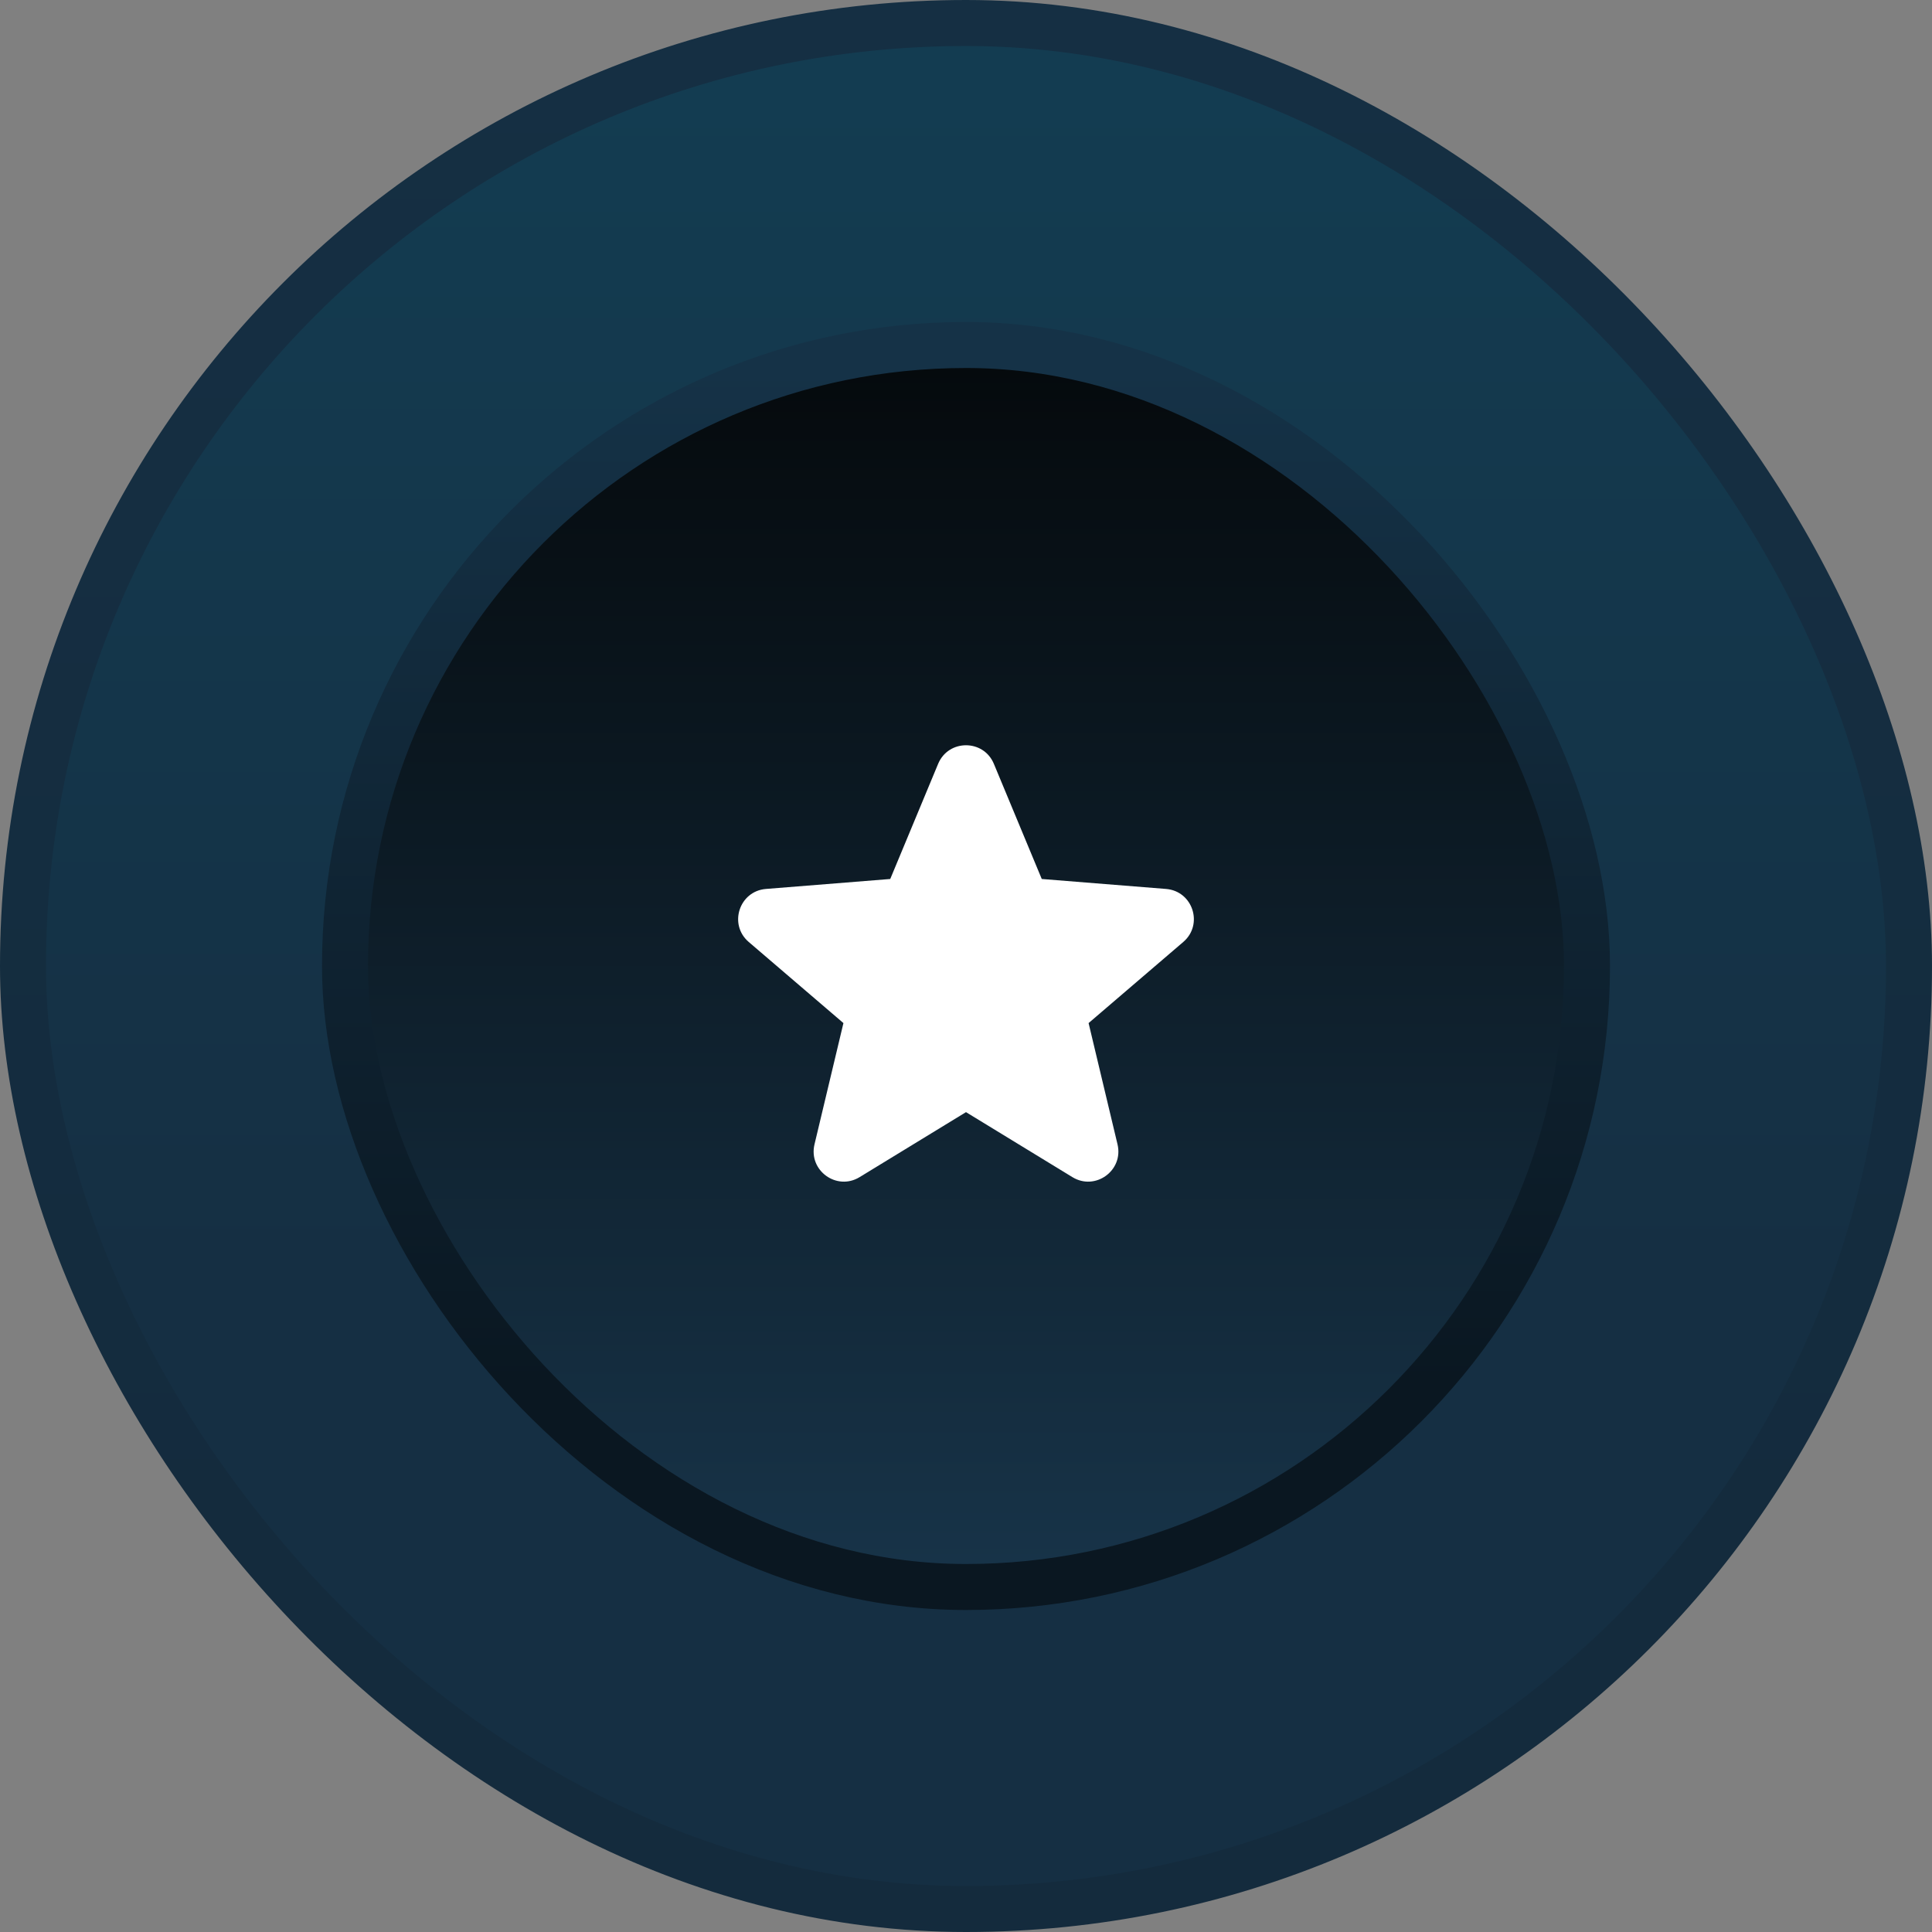
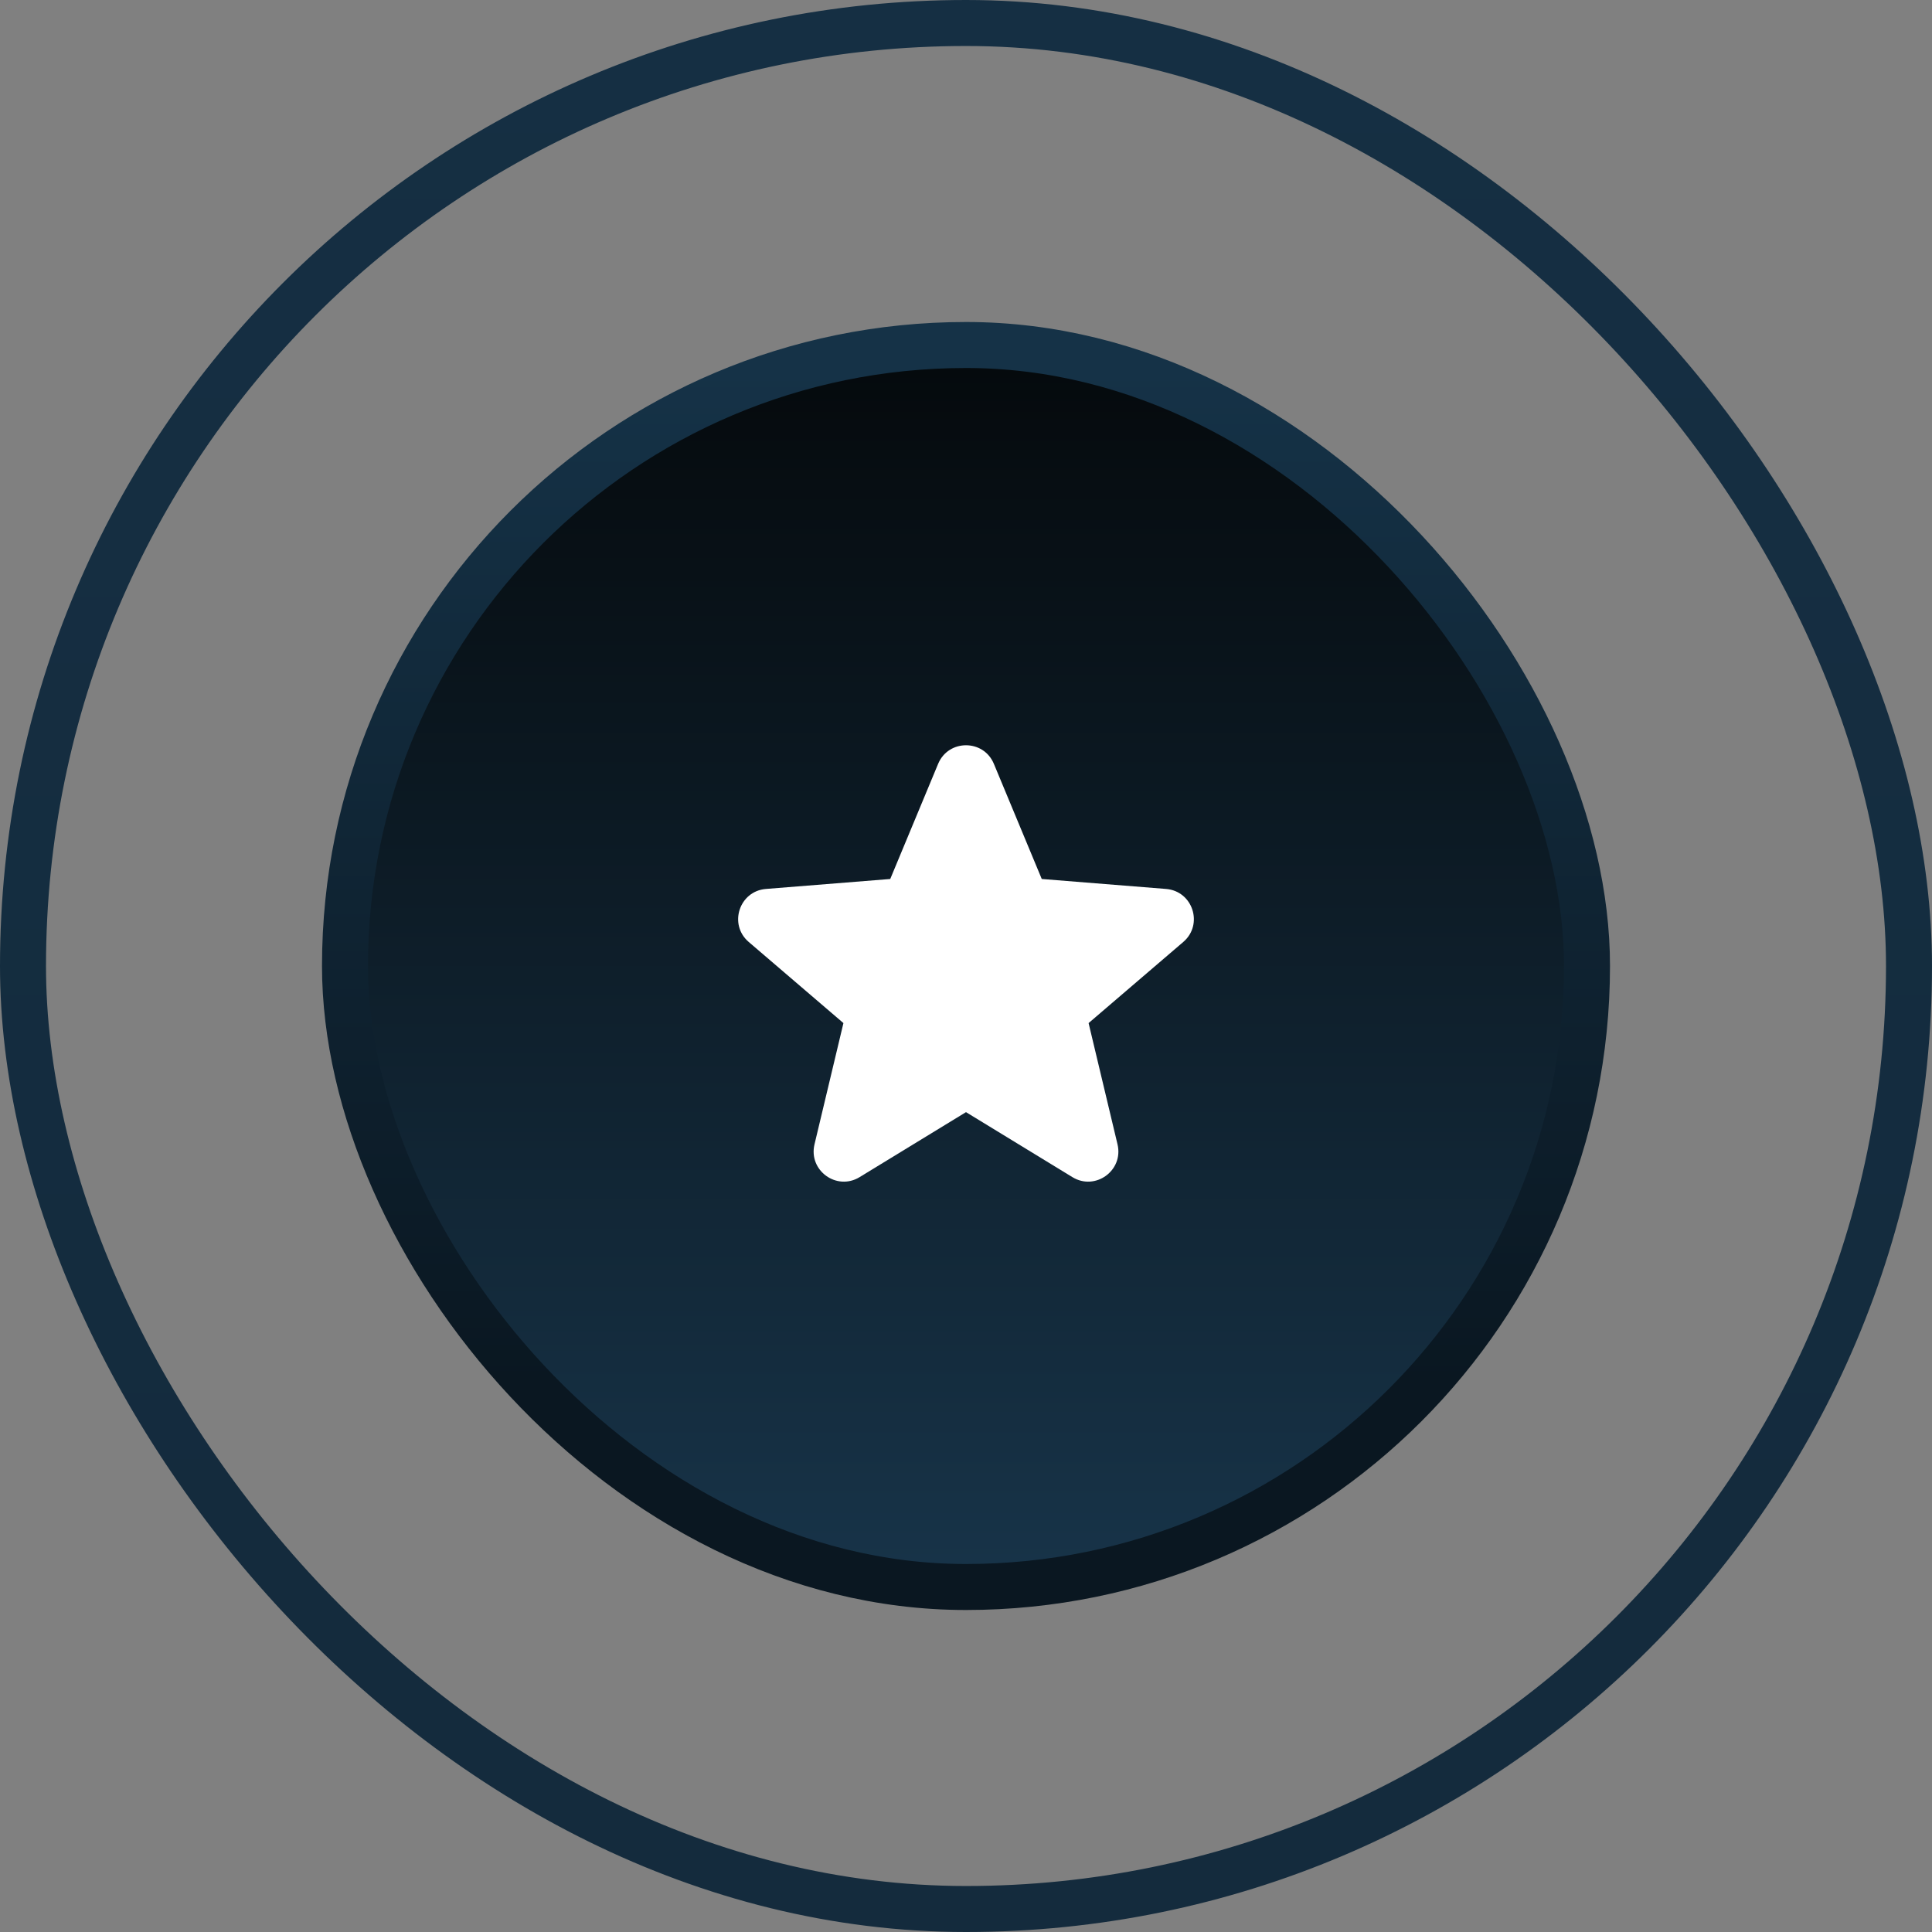
<svg xmlns="http://www.w3.org/2000/svg" width="84" height="84" viewBox="0 0 84 84" fill="none">
  <rect x="0" y="0" width="84" height="84" fill="#808080" stroke="none" />
-   <rect x="1" y="1" width="82" height="82" rx="41" fill="url(#paint0_linear_1_10805)" />
  <rect x="1" y="1" width="82" height="82" rx="41" stroke="url(#paint1_linear_1_10805)" stroke-width="2" />
  <rect x="15" y="15" width="54" height="54" rx="27" fill="url(#paint2_linear_1_10805)" />
  <rect x="15" y="15" width="54" height="54" rx="27" stroke="url(#paint3_linear_1_10805)" stroke-width="2" />
-   <path fill-rule="evenodd" clip-rule="evenodd" d="M40.788 33.211C41.237 32.133 42.764 32.133 43.212 33.211L45.294 38.217L50.698 38.65C51.862 38.743 52.334 40.195 51.447 40.955L47.33 44.482L48.588 49.755C48.858 50.891 47.623 51.788 46.627 51.18L42 48.354L37.373 51.18C36.377 51.788 35.142 50.891 35.413 49.755L36.671 44.482L32.553 40.955C31.667 40.195 32.139 38.743 33.302 38.65L38.706 38.217L40.788 33.211Z" fill="white" />
+   <path fill-rule="evenodd" clip-rule="evenodd" d="M40.788 33.211C41.237 32.133 42.764 32.133 43.212 33.211L45.294 38.217L50.698 38.65C51.862 38.743 52.334 40.195 51.447 40.955L47.33 44.482L48.588 49.755C48.858 50.891 47.623 51.788 46.627 51.18L42 48.354L37.373 51.18C36.377 51.788 35.142 50.891 35.413 49.755L36.671 44.482L32.553 40.955C31.667 40.195 32.139 38.743 33.302 38.65L38.706 38.217L40.788 33.211" fill="white" />
  <defs>
    <linearGradient id="paint0_linear_1_10805" x1="42" y1="0" x2="42" y2="84" gradientUnits="userSpaceOnUse">
      <stop stop-color="#133D52" />
      <stop offset="0.658" stop-color="#152F43" />
    </linearGradient>
    <linearGradient id="paint1_linear_1_10805" x1="42" y1="0" x2="42" y2="84" gradientUnits="userSpaceOnUse">
      <stop stop-color="#152F43" />
      <stop offset="0.824" stop-color="#142B3D" />
    </linearGradient>
    <linearGradient id="paint2_linear_1_10805" x1="42" y1="16" x2="42" y2="68" gradientUnits="userSpaceOnUse">
      <stop stop-color="#050A0D" />
      <stop offset="1" stop-color="#173348" />
    </linearGradient>
    <linearGradient id="paint3_linear_1_10805" x1="42" y1="16" x2="42" y2="68" gradientUnits="userSpaceOnUse">
      <stop stop-color="#153247" />
      <stop offset="0.85" stop-color="#0A1721" />
    </linearGradient>
  </defs>
</svg>